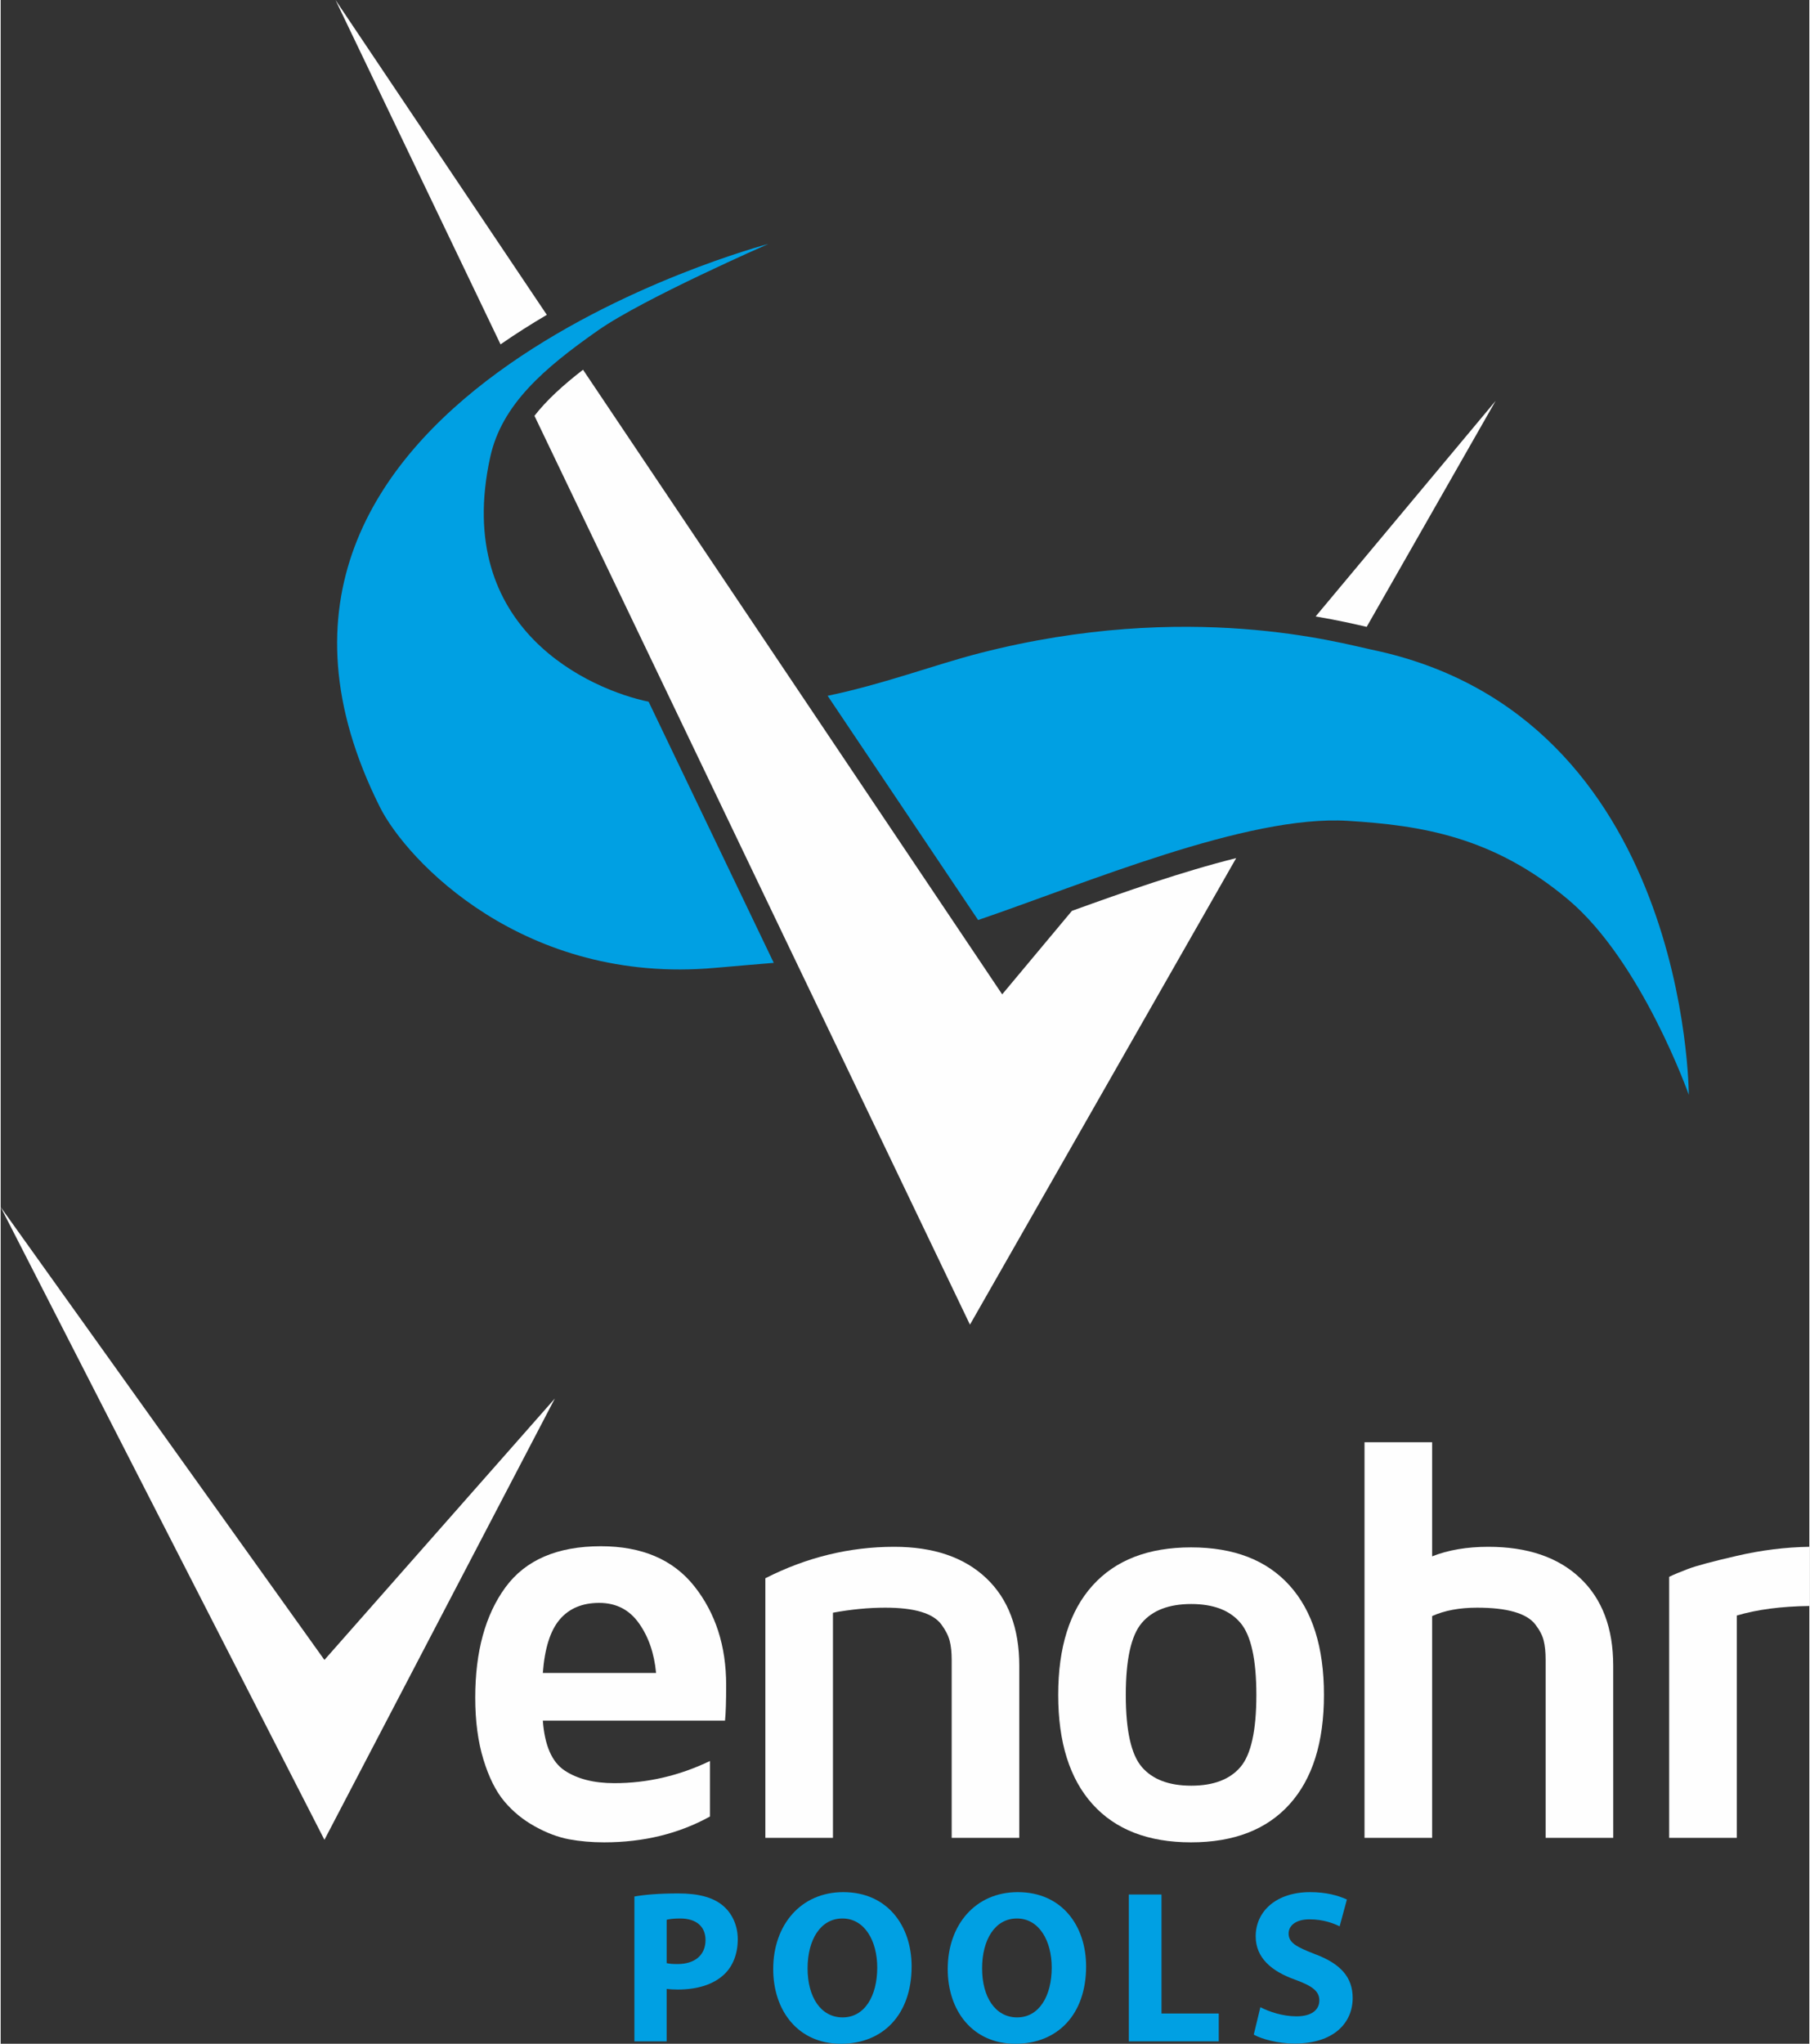
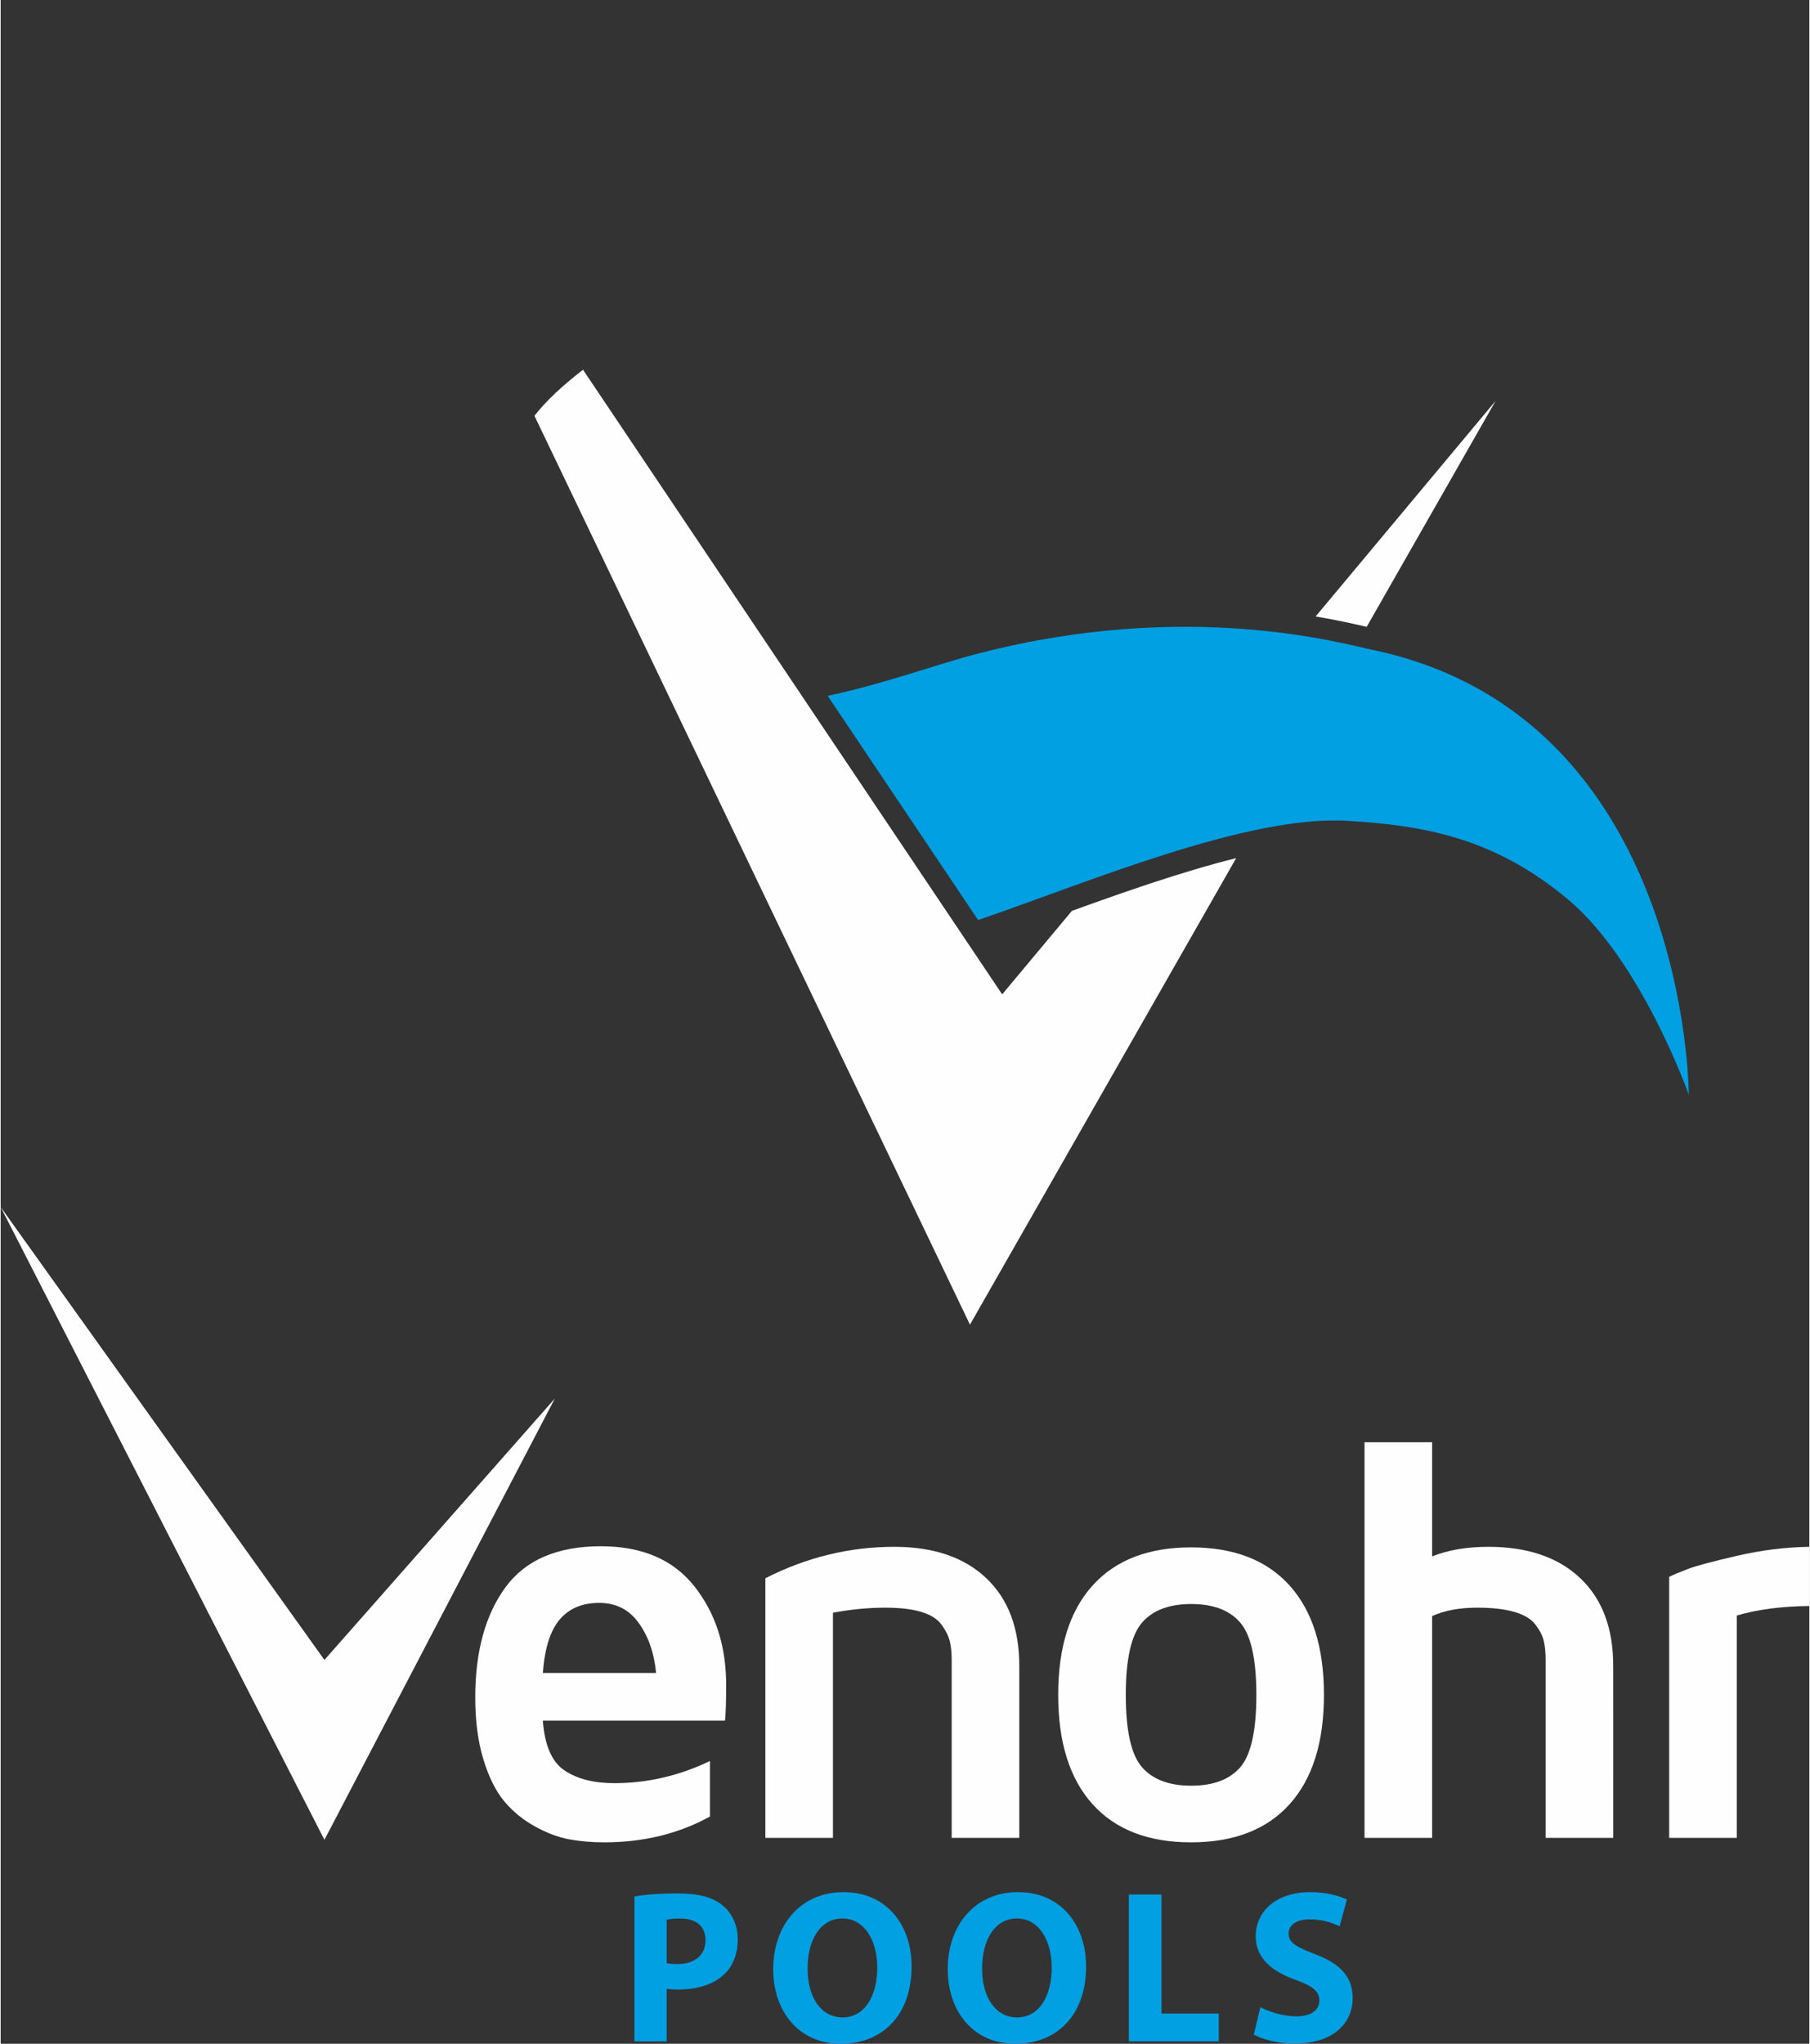
<svg xmlns="http://www.w3.org/2000/svg" xml:space="preserve" width="544px" height="614px" version="1.0" style="shape-rendering:geometricPrecision; text-rendering:geometricPrecision; image-rendering:optimizeQuality; fill-rule:evenodd; clip-rule:evenodd" viewBox="0 0 544 614.45">
  <rect x="0" y="0" width="544" height="614.45" fill="#333333" stroke="none" />
  <defs>
    <style type="text/css">
   
    .fil1 {fill:#FEFEFE}
    .fil0 {fill:#00A0E3}
   
  </style>
  </defs>
  <g id="Ebene_x0020_1">
    <path class="fil0" d="M200.31 590.21c0.83,0.2 1.86,0.27 3.27,0.27 5.21,0 8.42,-2.69 8.42,-7.21 0,-4.07 -2.76,-6.49 -7.65,-6.49 -1.99,0 -3.34,0.2 -4.04,0.39l0 13.04zm-9.7 -20.04c3.02,-0.53 7.26,-0.92 13.23,-0.92 6.04,0 10.34,1.18 13.24,3.54 2.76,2.22 4.62,5.89 4.62,10.22 0,4.32 -1.41,7.99 -3.98,10.48 -3.34,3.21 -8.29,4.65 -14.07,4.65 -1.29,0 -2.44,-0.07 -3.34,-0.19l0 15.78 -9.7 0 0 -43.56z" />
    <path class="fil0" d="M242.7 591.78c0,8.65 3.99,14.74 10.54,14.74 6.62,0 10.41,-6.41 10.41,-15 0,-7.92 -3.73,-14.74 -10.47,-14.74 -6.62,0 -10.48,6.42 -10.48,15zm31.29 -0.59c0,14.48 -8.61,23.26 -21.26,23.26 -12.85,0 -20.37,-9.89 -20.37,-22.47 0,-13.23 8.29,-23.12 21.07,-23.12 13.3,0 20.56,10.15 20.56,22.33z" />
    <path class="fil0" d="M295.19 591.78c0,8.65 3.98,14.74 10.54,14.74 6.61,0 10.4,-6.41 10.4,-15 0,-7.92 -3.72,-14.74 -10.47,-14.74 -6.62,0 -10.47,6.42 -10.47,15zm31.28 -0.59c0,14.48 -8.6,23.26 -21.26,23.26 -12.85,0 -20.36,-9.89 -20.36,-22.47 0,-13.23 8.28,-23.12 21.07,-23.12 13.3,0 20.55,10.15 20.55,22.33z" />
    <polygon class="fil0" points="339.32,569.57 349.15,569.57 349.15,605.35 366.37,605.35 366.37,613.73 339.32,613.73 " />
    <path class="fil0" d="M378.89 603.45c2.64,1.37 6.69,2.75 10.86,2.75 4.5,0 6.87,-1.9 6.87,-4.79 0,-2.75 -2.05,-4.32 -7.25,-6.22 -7.2,-2.55 -11.89,-6.62 -11.89,-13.04 0,-7.53 6.17,-13.29 16.38,-13.29 4.89,0 8.48,1.04 11.05,2.22l-2.18 8.06c-1.74,-0.85 -4.82,-2.1 -9.06,-2.1 -4.24,0 -6.29,1.97 -6.29,4.26 0,2.82 2.43,4.07 8.02,6.23 7.65,2.88 11.25,6.94 11.25,13.16 0,7.41 -5.59,13.7 -17.48,13.7 -4.95,0 -9.83,-1.32 -12.27,-2.69l1.99 -8.25z" />
    <path class="fil0" d="M412.31 195.31c-8.88,-1.84 -54.97,-15.09 -117.78,1.04 -13.9,3.57 -28.5,9.22 -45.8,12.84l45.26 67.41c32.2,-10.97 80.84,-31.69 111.17,-29.82 22.16,1.36 43.75,4.74 66.29,23.66 22.16,18.61 36.29,58.7 36.29,58.7 0.01,0 -0.09,-114.07 -95.43,-133.83z" />
    <path class="fil1" d="M395.51 185.33c6.83,1.16 12.07,2.37 15.35,3.13l38.78 -67.94 -54.13 64.81z" />
-     <path class="fil0" d="M194.89 210.97c-17.08,-3.53 -59.05,-21.45 -47.65,-73.53 3.46,-15.8 16.11,-26.67 32.43,-38.11 13.65,-9.57 51.24,-25.99 51.24,-25.99 0,0 -178.21,46.65 -116.86,169.28 8.08,16.15 43.34,53.56 100.95,48.35 6.65,-0.6 12.34,-1.05 17.53,-1.49l-37.64 -78.51z" />
    <path class="fil1" d="M322.2 273.85l-20.97 25.1 -126.07 -187.79c-5.99,4.63 -10.93,9.13 -14.61,13.85l44.56 92.95 33.19 69.24 4.03 8.39 49.21 102.66 80.07 -140.26c-16.11,4.01 -33.57,10.13 -49.41,15.86z" />
-     <path class="fil1" d="M164.27 94.66l-63.56 -94.66 49.64 103.53c4.59,-3.18 9.26,-6.14 13.92,-8.87z" />
    <path class="fil1" d="M163.07 502.97l34.06 0c-0.55,-5.9 -2.27,-10.9 -5.17,-14.97 -2.89,-4.07 -6.87,-6.1 -11.94,-6.1 -5.07,0 -9.03,1.66 -11.86,4.98 -2.84,3.32 -4.54,8.68 -5.09,16.09zm-20.33 7.42c0,-13.82 3.02,-24.86 9.05,-33.12 6.03,-8.26 15.61,-12.4 28.73,-12.4 12.39,0 21.78,4.02 28.14,12.06 6.36,8.04 9.55,17.92 9.55,29.67 0,4.83 -0.11,8.4 -0.34,10.7l-54.8 0c0.55,7.48 2.74,12.48 6.57,15.01 3.83,2.53 8.81,3.79 14.93,3.79 9.91,0 19.5,-2.22 28.76,-6.66l0 16.69c-9.37,5.17 -19.98,7.76 -31.82,7.76 -3.75,0 -7.28,-0.31 -10.58,-0.92 -3.31,-0.63 -6.74,-1.92 -10.28,-3.89 -3.55,-1.96 -6.6,-4.46 -9.16,-7.5 -2.55,-3.03 -4.65,-7.23 -6.29,-12.6 -1.64,-5.37 -2.46,-11.56 -2.46,-18.59z" />
    <path class="fil1" d="M230 552.54l0 -78.05c12.39,-6.3 25.32,-9.45 38.76,-9.45 11.79,0 21.01,3.13 27.65,9.4 6.64,6.27 9.96,15.05 9.96,26.35l0 51.75 -20.33 0 0 -53.53c0,-2.3 -0.21,-4.22 -0.62,-5.77 -0.41,-1.55 -1.24,-3.16 -2.48,-4.85 -1.24,-1.68 -3.27,-2.95 -6.08,-3.79 -2.81,-0.85 -6.42,-1.26 -10.82,-1.26 -4.97,0 -10.2,0.5 -15.71,1.51l0 67.69 -20.33 0z" />
    <path class="fil1" d="M343.25 487.89c-3.23,3.76 -4.84,11 -4.84,21.7 0,10.71 1.61,17.93 4.84,21.67 3.22,3.73 8.17,5.6 14.84,5.6 6.66,0 11.6,-1.87 14.79,-5.6 3.2,-3.74 4.8,-10.96 4.8,-21.67 0,-10.7 -1.6,-17.94 -4.8,-21.7 -3.19,-3.77 -8.13,-5.65 -14.79,-5.65 -6.67,0 -11.62,1.88 -14.84,5.65zm-14.84 54.53c-6.89,-7.64 -10.33,-18.6 -10.33,-32.87 0,-14.27 3.44,-25.23 10.33,-32.87 6.89,-7.65 16.76,-11.47 29.63,-11.47 12.87,0 22.75,3.82 29.64,11.47 6.89,7.64 10.33,18.6 10.33,32.87 0,14.27 -3.44,25.23 -10.33,32.87 -6.89,7.65 -16.77,11.47 -29.64,11.47 -12.87,0 -22.74,-3.82 -29.63,-11.47z" />
    <path class="fil1" d="M410.21 552.54l0 -118.94 20.34 0 0 34.31c4.83,-1.91 10.47,-2.87 16.9,-2.87 11.77,0 20.98,3.13 27.61,9.4 6.64,6.27 9.95,15.05 9.95,26.35l0.01 51.75 -20.34 0 0 -53.53c0,-2.3 -0.19,-4.22 -0.58,-5.77 -0.37,-1.55 -1.22,-3.16 -2.51,-4.85 -1.29,-1.68 -3.41,-2.95 -6.35,-3.79 -2.94,-0.85 -6.67,-1.26 -11.17,-1.26 -5.28,0 -9.79,0.84 -13.52,2.52l0 66.68 -20.34 0z" />
    <path class="fil1" d="M501.84 552.54l0 -78.48c1.38,-0.67 3.28,-1.46 5.71,-2.38 2.42,-0.92 7.29,-2.23 14.63,-3.92 7.33,-1.7 14.6,-2.61 21.82,-2.72l0 17.79c-8.48,0.11 -15.76,1.07 -21.82,2.87l0 66.84 -20.34 0z" />
    <polygon class="fil1" points="0,362.89 97.38,553.13 166.68,420.46 97.38,499.05 " />
  </g>
</svg>